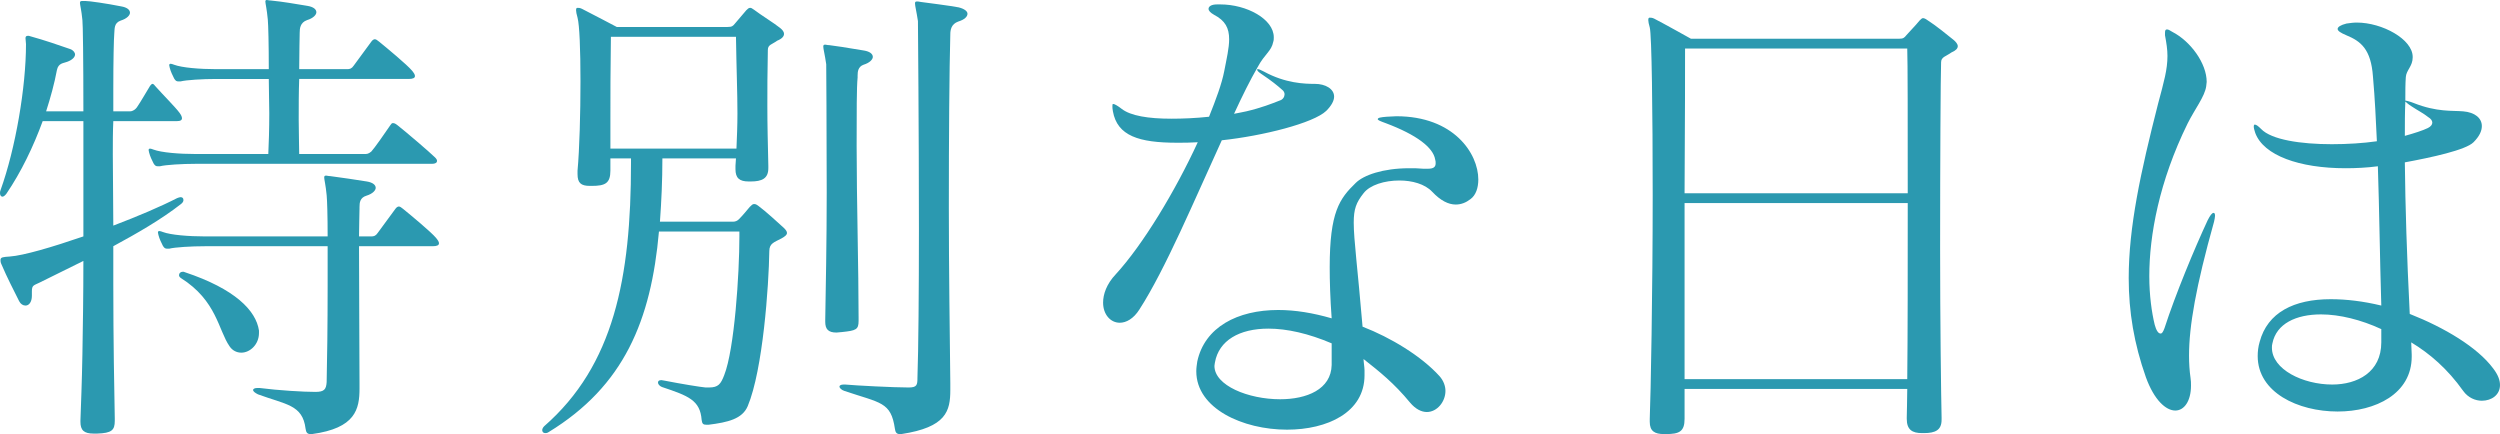
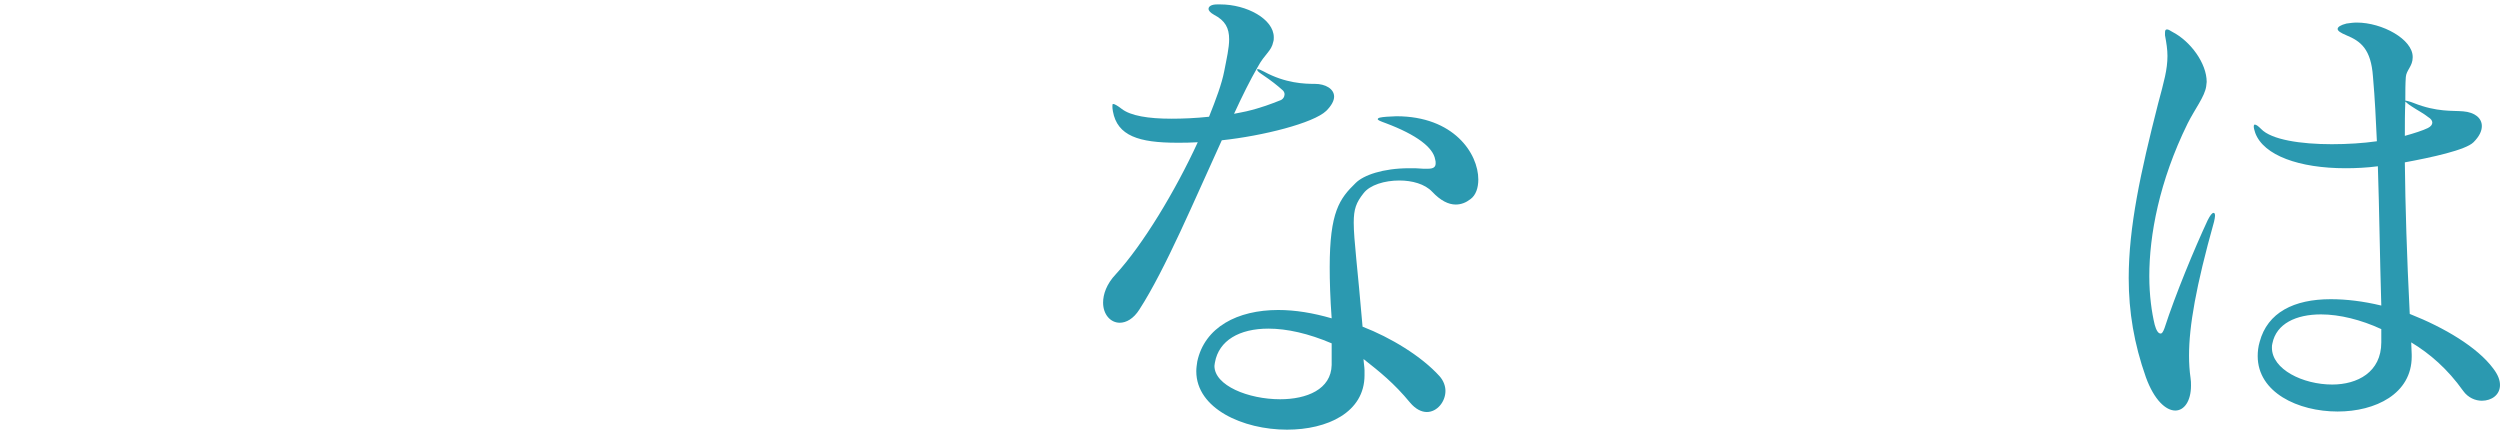
<svg xmlns="http://www.w3.org/2000/svg" id="_レイヤー_2" viewBox="0 0 101.94 17.7">
  <g id="_レイアウト">
-     <path d="M4.68,17.16c0,.38-.12.5-.72.52h-.14c-.4,0-.54-.14-.54-.48v-.06c.02-.6.06-1.54.08-2.68.02-1.12.04-2.46.04-3.82-.64.32-1.26.62-1.78.88-.24.12-.32.1-.32.36v.18c0,.26-.12.4-.26.4-.1,0-.2-.06-.26-.18-.2-.4-.5-.98-.72-1.5-.04-.08-.04-.14-.04-.18,0-.12.12-.12.38-.14.56-.04,1.72-.38,3-.82v-4.7h-1.66c-.38,1.04-.88,2.08-1.48,2.96-.06.08-.12.12-.16.12-.06,0-.1-.06-.1-.14,0-.04,0-.08.02-.12C.64,6.04,1.06,3.54,1.06,1.8c0-.08-.02-.16-.02-.24,0-.06.02-.1.1-.1.02,0,.06,0,.1.02.58.16,1.16.36,1.62.52.12.04.2.14.2.22,0,.1-.1.22-.32.3-.14.06-.36.04-.42.34-.1.54-.26,1.12-.44,1.68h1.52c0-2.1-.02-3.6-.04-3.72-.04-.42-.1-.62-.1-.7,0-.06.02-.08.1-.08h.12c.16,0,.86.1,1.46.22.24.04.36.14.36.26,0,.1-.12.24-.38.32-.28.1-.24.34-.26.52-.02.24-.04,1.08-.04,2.28v.9h.68c.12,0,.22-.08.28-.16.18-.26.4-.66.54-.88.04-.04.06-.08.1-.08.02,0,.06.02.1.08.34.38.84.88,1,1.1.06.08.1.16.1.22,0,.08-.06.12-.22.12h-2.58c-.02.42-.02.88-.02,1.34,0,.92.02,1.92.02,2.92,1-.38,1.94-.78,2.6-1.12.06-.02.1-.04.14-.04.08,0,.12.04.12.12,0,.04-.02.1-.1.16-.82.64-1.8,1.2-2.76,1.72v1.56c0,2.3.04,4.36.06,5.46v.1ZM7.98,6.68c-.56,0-1.22.04-1.46.1h-.08c-.08,0-.12-.02-.18-.12-.06-.12-.14-.28-.18-.44,0-.04-.02-.06-.02-.1s.02-.06.06-.06.08.02.14.04c.32.12,1.04.18,1.72.18h2.96c.02-.42.04-1,.04-1.66,0-.46-.02-.94-.02-1.4h-2.14c-.56,0-1.22.04-1.46.1h-.08c-.08,0-.12-.02-.18-.12-.06-.12-.14-.28-.18-.44,0-.04-.02-.06-.02-.1s.02-.06.06-.06.08.02.14.04c.32.12,1.04.18,1.72.18h2.14c0-1-.02-1.82-.04-2.02-.04-.44-.1-.66-.1-.74,0-.04.02-.06.06-.06s.08.02.16.02c.58.06.88.12,1.5.22.24.04.36.14.36.26,0,.1-.12.24-.38.32-.28.1-.3.34-.3.52,0,.2-.02.76-.02,1.48h1.96c.1,0,.18-.02.26-.14.14-.2.58-.78.72-.98.04-.06.1-.1.14-.1.06,0,.1.04.18.1.32.26,1.14.94,1.34,1.18.08.1.12.16.12.22,0,.08-.08.12-.26.12h-4.46c-.02.54-.02,1.12-.02,1.66s.02,1.04.02,1.4h2.66c.1,0,.16,0,.28-.1.1-.1.58-.78.78-1.08.04-.06.06-.08.1-.08.06,0,.1.02.18.08.26.2,1.32,1.1,1.54,1.32.06.06.08.1.08.14,0,.08-.08.12-.2.12H7.98ZM12.66,17.7c-.14,0-.18-.08-.2-.22-.12-.98-.8-.98-1.94-1.4-.12-.06-.2-.12-.2-.18,0-.04.06-.08.18-.08h.08c.78.1,1.8.16,2.28.16.36,0,.44-.1.46-.4.02-.8.04-2.38.04-3.92v-1.62h-5c-.56,0-1.22.04-1.46.1h-.08c-.08,0-.12-.02-.18-.12-.06-.12-.14-.28-.18-.44,0-.04-.02-.06-.02-.1s.02-.06.06-.06.08.02.14.04c.32.12,1.04.18,1.72.18h5c0-.84-.02-1.48-.04-1.68-.04-.42-.1-.64-.1-.72,0-.06.02-.08.08-.08.04,0,.08.02.16.02.44.06,1.02.14,1.5.22.24.04.36.14.36.26,0,.1-.12.24-.38.32-.26.08-.28.28-.28.46v.06c0,.26-.02.66-.02,1.14h.5c.1,0,.18-.02.26-.14.14-.2.58-.78.72-.98.04-.06.1-.1.14-.1.06,0,.1.04.18.1.32.26,1.14.94,1.34,1.18.08.1.12.16.12.22,0,.08-.08.12-.26.12h-3c0,1.76.02,4.34.02,5.6v.2c0,.84-.16,1.62-1.94,1.86h-.06ZM10.56,13.58c0,.46-.36.8-.72.8-.18,0-.36-.08-.48-.26-.46-.66-.52-1.86-1.98-2.78-.06-.04-.08-.08-.08-.12,0-.08.06-.14.16-.14.02,0,.04,0,.08.02,2.04.68,2.9,1.56,3.02,2.38v.1Z" style="fill:#2b99b0;" />
-     <path d="M28.81,17.32c-.14,0-.18-.04-.2-.2-.06-.8-.54-.98-1.62-1.34-.1-.04-.16-.12-.16-.18s.04-.1.14-.1c.04,0,.08.02.12.02.72.14,1.46.26,1.68.28h.14c.38,0,.48-.14.62-.5.42-1.06.62-4.14.62-5.66v-.2h-3.28c-.32,3.62-1.42,6.3-4.5,8.18-.06.04-.1.04-.14.04-.08,0-.12-.06-.12-.12,0-.04.02-.1.08-.16,2.84-2.48,3.54-6.04,3.54-10.72v-.2h-.84v.5c0,.52-.22.62-.76.62h-.08c-.36,0-.5-.12-.5-.48v-.14c.08-.88.12-2.34.12-3.64s-.04-2.3-.12-2.6c-.04-.14-.06-.24-.06-.3,0-.08.02-.1.06-.1s.1,0,.18.04c.32.16,1.42.74,1.42.74h4.52c.18,0,.22-.04.3-.14.12-.14.34-.4.46-.54.06-.06.1-.1.16-.1.04,0,.08.02.16.08.26.2.84.56,1.06.74.1.08.16.16.16.24,0,.1-.08.2-.28.28-.22.16-.38.16-.38.38-.02.92-.02,1.64-.02,2.28,0,.8.02,1.52.04,2.44v.1c0,.42-.26.54-.72.54h-.08c-.38,0-.54-.14-.54-.5v-.14c0-.1.02-.2.02-.3h-3c0,.9-.04,1.76-.1,2.58h2.98q.14,0,.24-.1c.18-.18.32-.36.44-.5.08-.08.12-.12.18-.12s.1.02.18.08c.3.22.82.7,1.04.9.08.08.12.14.12.2,0,.08-.08.14-.22.22-.3.16-.5.2-.5.52-.02,1.4-.26,4.84-.88,6.32-.22.52-.8.66-1.6.76h-.08ZM24.91,1.5c-.02,1.34-.02,2.4-.02,3.38v1.18h5.14c.02-.48.04-.94.04-1.44,0-.84-.04-1.8-.06-3.12h-5.1ZM35.01,13.08c0,.36-.1.4-.68.46-.08,0-.14.02-.22.02-.34,0-.46-.14-.46-.44v-.08c.02-1.18.06-3.22.06-5.2,0-2.62-.02-5.1-.02-5.22-.06-.42-.12-.62-.12-.72,0-.06.02-.08.08-.08.04,0,.08.02.16.02.18.02.72.1,1.42.22.24.04.36.14.36.26,0,.1-.12.24-.38.32-.22.08-.24.28-.24.44v.08c-.04.38-.04,1.44-.04,2.78,0,2.16.08,5.06.08,7.02v.12ZM36.69,17.7c-.14,0-.18-.08-.2-.22-.16-1.1-.58-1.04-2.06-1.54-.12-.04-.2-.12-.2-.18,0-.04.06-.08.16-.08h.08c.42.04,1.98.12,2.58.12.34,0,.36-.1.36-.4.04-1.12.06-3.54.06-6.06,0-4.08-.04-8.46-.04-8.48-.06-.4-.12-.62-.12-.72,0-.06.02-.08.08-.08.02,0,.08,0,.16.02.16.02,1.24.16,1.54.22.24.06.36.16.36.26,0,.12-.12.24-.38.32-.28.1-.32.34-.32.52-.04,1.42-.06,4.18-.06,7.08,0,2.52.04,5.16.06,7.14v.28c0,.86-.16,1.52-2,1.8h-.06Z" style="fill:#2b99b0;" />
    <path d="M49.76.18c1.08,0,2.18.6,2.18,1.34,0,.06,0,.12-.02.18-.08.4-.34.48-.64,1.04-.3.52-.62,1.16-.96,1.9.18-.04.34-.06.5-.1.6-.14,1.06-.32,1.36-.44.14-.04.2-.16.2-.26,0-.06-.04-.14-.1-.18-.18-.16-.42-.36-.84-.64-.12-.08-.18-.14-.18-.18,0-.02.02-.02.04-.02.04,0,.12.04.24.1.88.48,1.66.5,2.08.5s.78.2.78.52c0,.16-.1.36-.32.58-.52.5-2.58,1.02-4.26,1.2-1.1,2.4-2.3,5.26-3.36,6.9-.24.38-.54.54-.8.54-.38,0-.68-.34-.68-.82,0-.34.14-.76.52-1.16,1.1-1.2,2.42-3.38,3.34-5.38-.3.02-.58.02-.84.02-1.56,0-2.44-.28-2.62-1.28-.02-.1-.02-.16-.02-.22s0-.08.04-.08.16.06.34.2c.36.28,1.08.4,2.02.4.46,0,.98-.02,1.54-.08.28-.7.52-1.34.62-1.86.1-.52.2-.94.2-1.3,0-.46-.16-.76-.62-1-.14-.08-.22-.16-.22-.24,0-.1.12-.18.34-.18h.14ZM55.64,15.3c0,1.52-1.52,2.22-3.16,2.22-1.8,0-3.7-.86-3.7-2.38,0-.14.02-.26.04-.4.3-1.4,1.64-2.1,3.3-2.1.7,0,1.42.12,2.18.34-.06-.82-.08-1.52-.08-2.08,0-2.26.4-2.8,1.06-3.44.32-.32,1.12-.6,2.18-.6.2,0,.38,0,.58.02h.18c.22,0,.32-.06.32-.22,0-.06,0-.1-.02-.16-.08-.48-.74-1-2.02-1.48-.22-.08-.32-.12-.32-.16,0-.06.12-.08.36-.1.14,0,.26-.02.4-.02,2.34,0,3.34,1.52,3.34,2.58,0,.34-.1.64-.32.8-.18.14-.38.22-.6.22-.3,0-.62-.16-.96-.52-.3-.32-.82-.46-1.34-.46-.6,0-1.2.18-1.46.52-.3.38-.4.64-.4,1.2,0,.7.16,1.86.36,4.24,1.14.44,2.4,1.2,3.14,2.02.16.18.24.4.24.6,0,.44-.34.86-.76.86-.22,0-.46-.12-.68-.38-.66-.8-1.24-1.26-1.9-1.78,0,.1.04.34.04.46v.2ZM54.3,14c-.94-.4-1.82-.6-2.58-.6-1.18,0-2.02.48-2.18,1.38,0,.04-.02.08-.02.14,0,.8,1.38,1.36,2.68,1.36,1.08,0,2.08-.4,2.1-1.4v-.88Z" style="fill:#2b99b0;" />
-     <path d="M79.17,17.08v.04c0,.42-.26.54-.72.54h-.08c-.4,0-.62-.14-.62-.58v-.06c0-.24.02-.64.02-1.16h-9.08v1.22c0,.52-.22.62-.76.62h-.08c-.38,0-.58-.12-.58-.5v-.12c.04-.94.12-5.22.12-9.1,0-3.44-.04-6.58-.12-6.86-.04-.14-.06-.24-.06-.3,0-.08.02-.1.06-.1s.1,0,.18.04c.32.16,1.5.82,1.5.82h8.48c.18,0,.22-.04.3-.14.1-.12.38-.4.54-.6.06-.06.1-.1.14-.1s.1.02.18.08c.32.2.84.62,1.06.8.1.08.18.18.18.26,0,.1-.08.18-.26.26-.22.16-.42.18-.42.4-.02.52-.04,4.08-.04,7.58,0,3.02.04,6.02.06,6.9v.06ZM68.71,1.98c0,.48,0,3.02-.02,5.9h9.1c0-2.88,0-5.42-.02-5.9h-9.06ZM68.69,8.28v7.18h9.08c.02-1.76.02-4.56.02-7.18h-9.1Z" style="fill:#2b99b0;" />
    <path d="M88.28,1.34c0-.1.02-.14.08-.14s.12.04.22.1c.74.38,1.4,1.28,1.4,2.04,0,.06-.02.12-.02.18-.06.42-.46.92-.76,1.52-1.16,2.36-1.56,4.56-1.56,6.22,0,.8.1,1.48.22,1.98.06.22.14.36.24.36.06,0,.1-.06.16-.22.44-1.36,1.22-3.24,1.76-4.4.1-.2.18-.3.24-.3.04,0,.06.04.06.12,0,.06-.02.14-.04.24-.74,2.64-1.02,4.26-1.02,5.46,0,.32.02.62.06.9.02.12.02.22.02.32,0,.64-.28,1.02-.64,1.02-.38,0-.86-.42-1.2-1.36-.48-1.36-.7-2.66-.7-4.04,0-2.08.48-4.3,1.2-7.12.24-.9.38-1.38.38-1.94,0-.26-.04-.52-.1-.84v-.1ZM98.34,14.54c0,1.52-1.48,2.24-3.02,2.24-1.62,0-3.26-.78-3.26-2.26,0-.18.02-.38.08-.58.32-1.2,1.4-1.74,2.9-1.74.62,0,1.32.08,2.06.26-.06-2-.08-3.86-.14-5.68-.46.06-.9.08-1.32.08-1.88,0-3.34-.52-3.68-1.44-.04-.12-.06-.2-.06-.26s.02-.08.04-.08c.06,0,.14.06.26.18.42.44,1.62.62,2.88.62.64,0,1.28-.04,1.84-.12-.04-.86-.08-1.74-.16-2.64-.08-1.12-.5-1.44-1.08-1.68-.24-.1-.36-.18-.36-.26s.12-.16.36-.22c.14-.02.28-.04.42-.04,1.04,0,2.28.68,2.28,1.4v.02c0,.36-.26.52-.28.8-.02.28-.02.58-.02.86v.1s.14.02.34.1c.96.38,1.58.3,2.02.34.48.04.76.28.76.6,0,.2-.1.42-.34.66-.32.32-1.72.62-2.8.82.02,1.8.08,3.78.2,6.18,1.42.56,2.76,1.36,3.4,2.22.2.26.28.48.28.68,0,.4-.34.64-.74.64-.26,0-.56-.12-.76-.4-.64-.9-1.36-1.52-2.12-1.98,0,.12.02.36.02.5v.08ZM97.1,13.42c-.82-.38-1.7-.6-2.46-.6-1.02,0-1.82.38-1.98,1.18-.02.06-.02.12-.02.18,0,.88,1.26,1.5,2.46,1.5,1.02,0,2-.5,2-1.72v-.54ZM99,5.22c.12-.06.18-.14.18-.22s-.06-.16-.16-.22c-.2-.16-.44-.28-.68-.44-.16-.1-.26-.2-.26-.2-.02.46-.02.9-.02,1.4.36-.1.74-.22.94-.32Z" style="fill:#2b99b0;" />
  </g>
</svg>